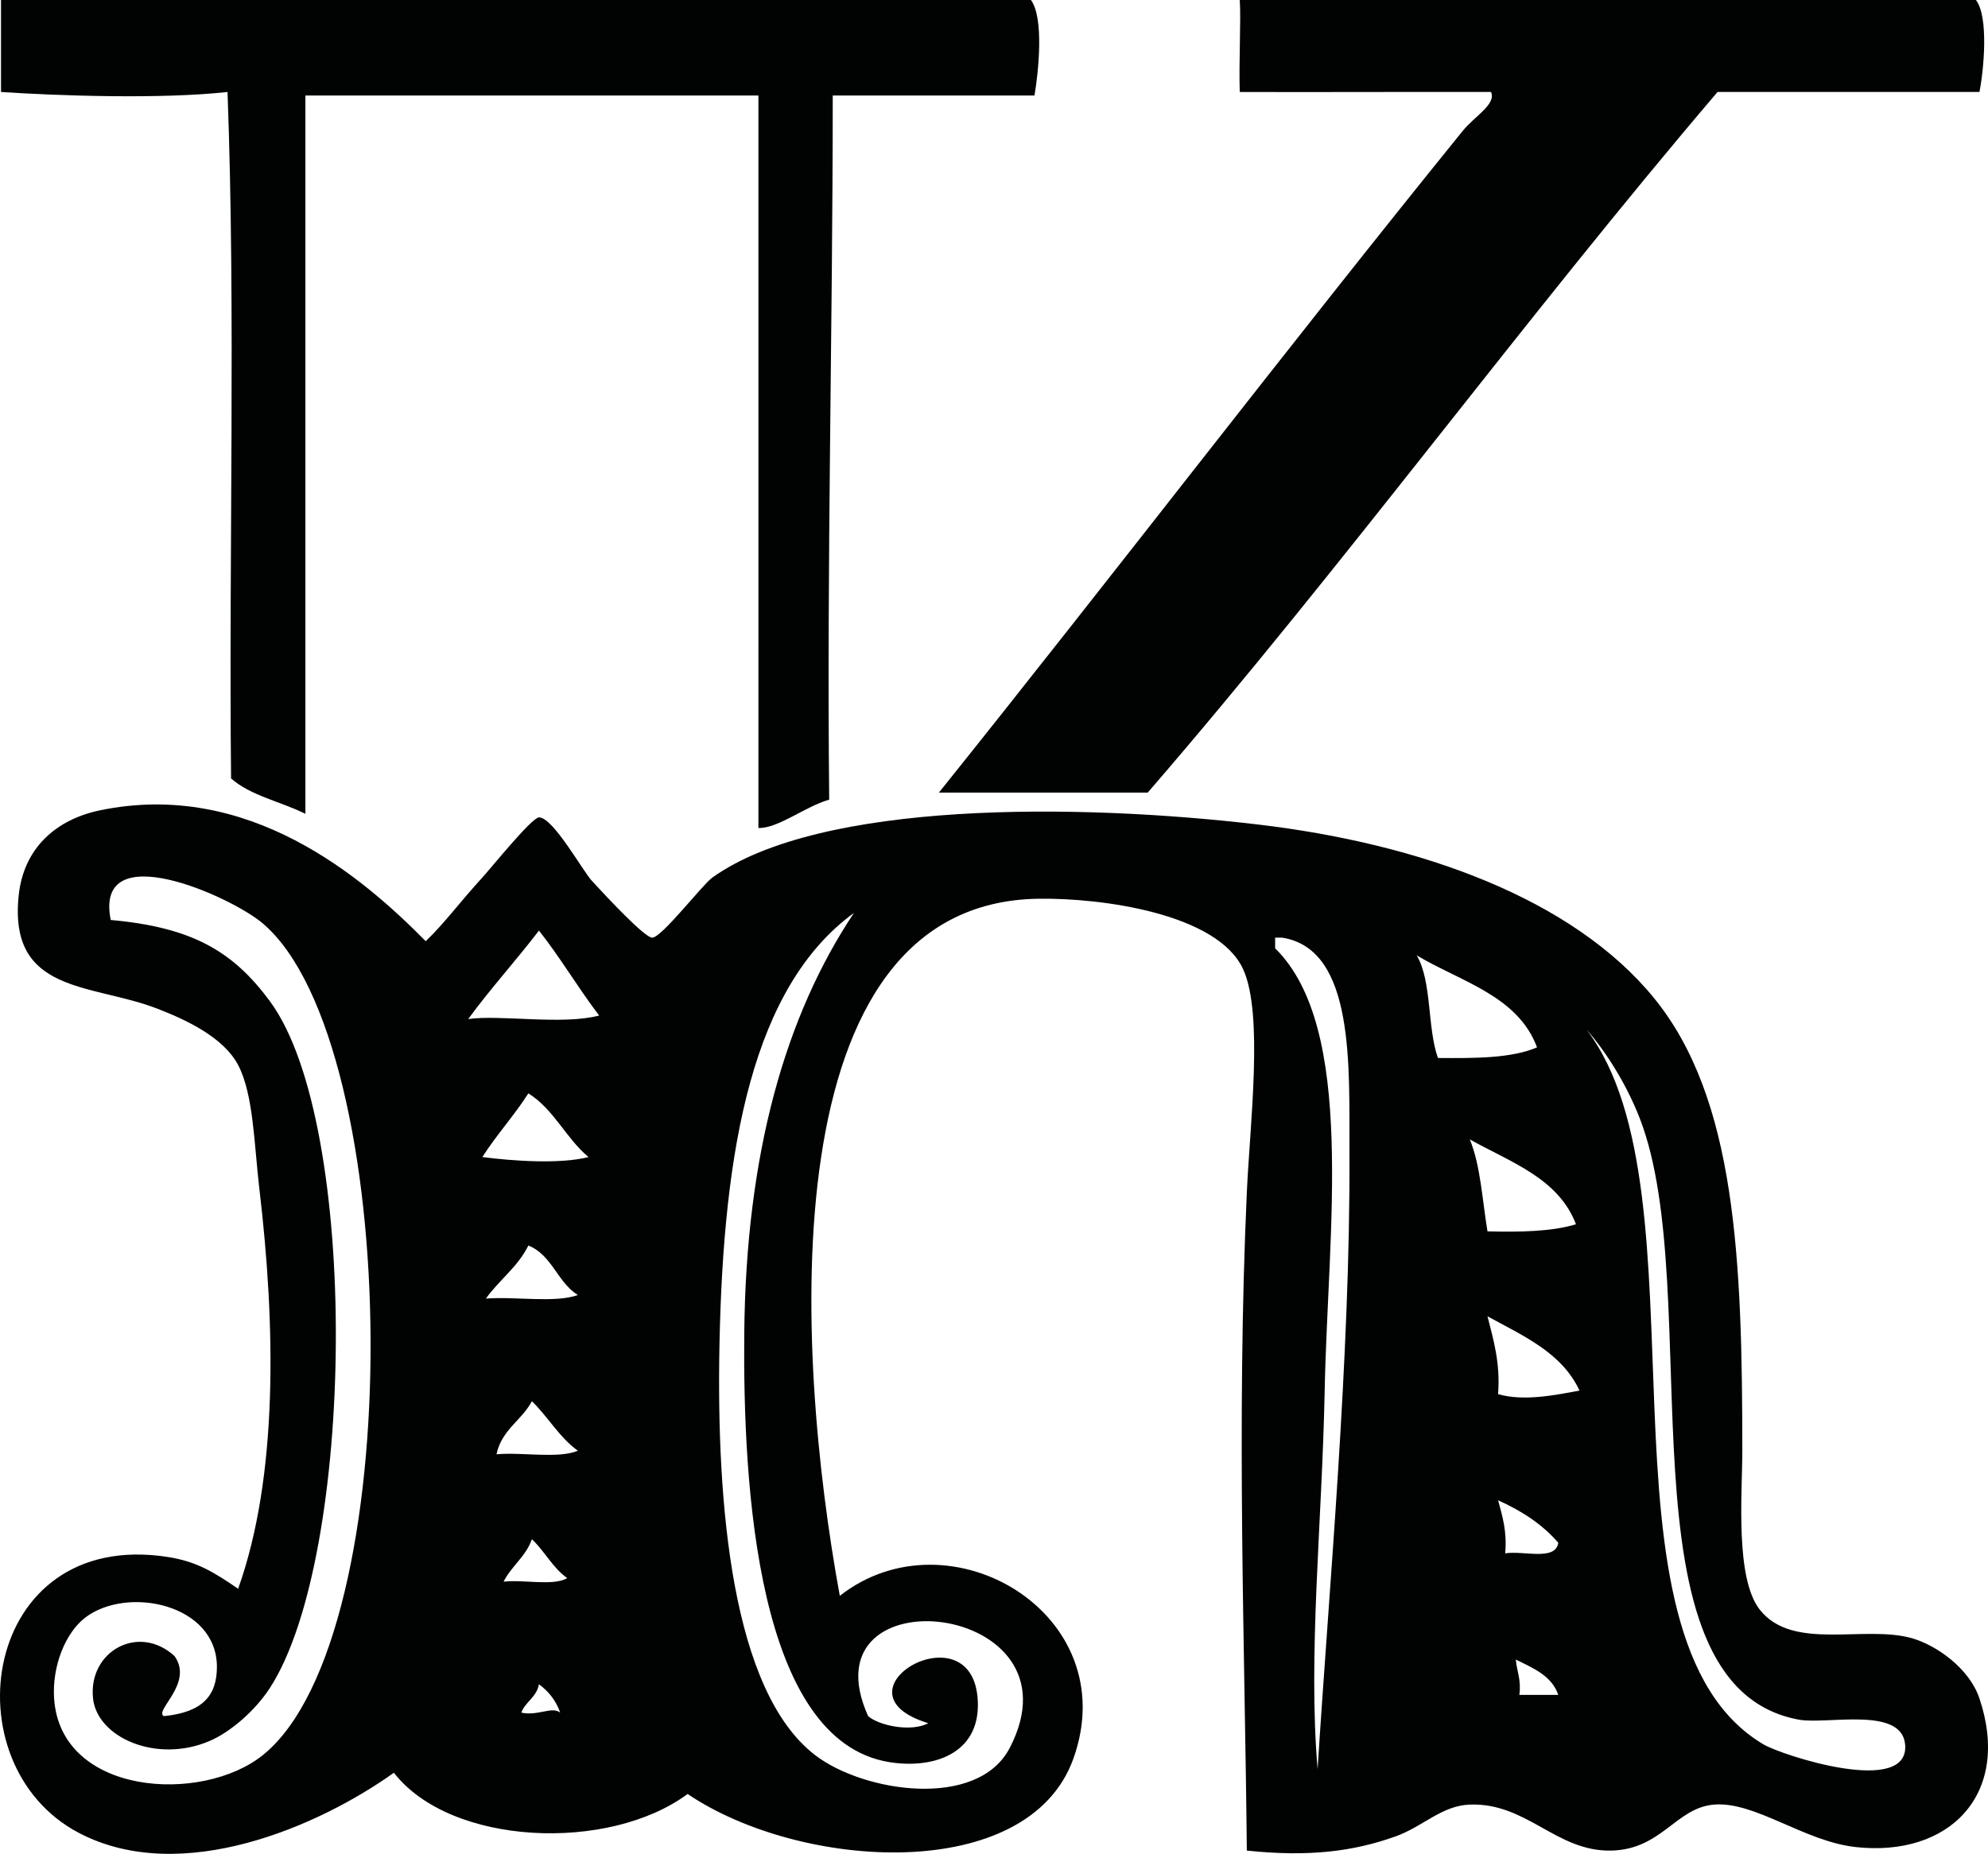
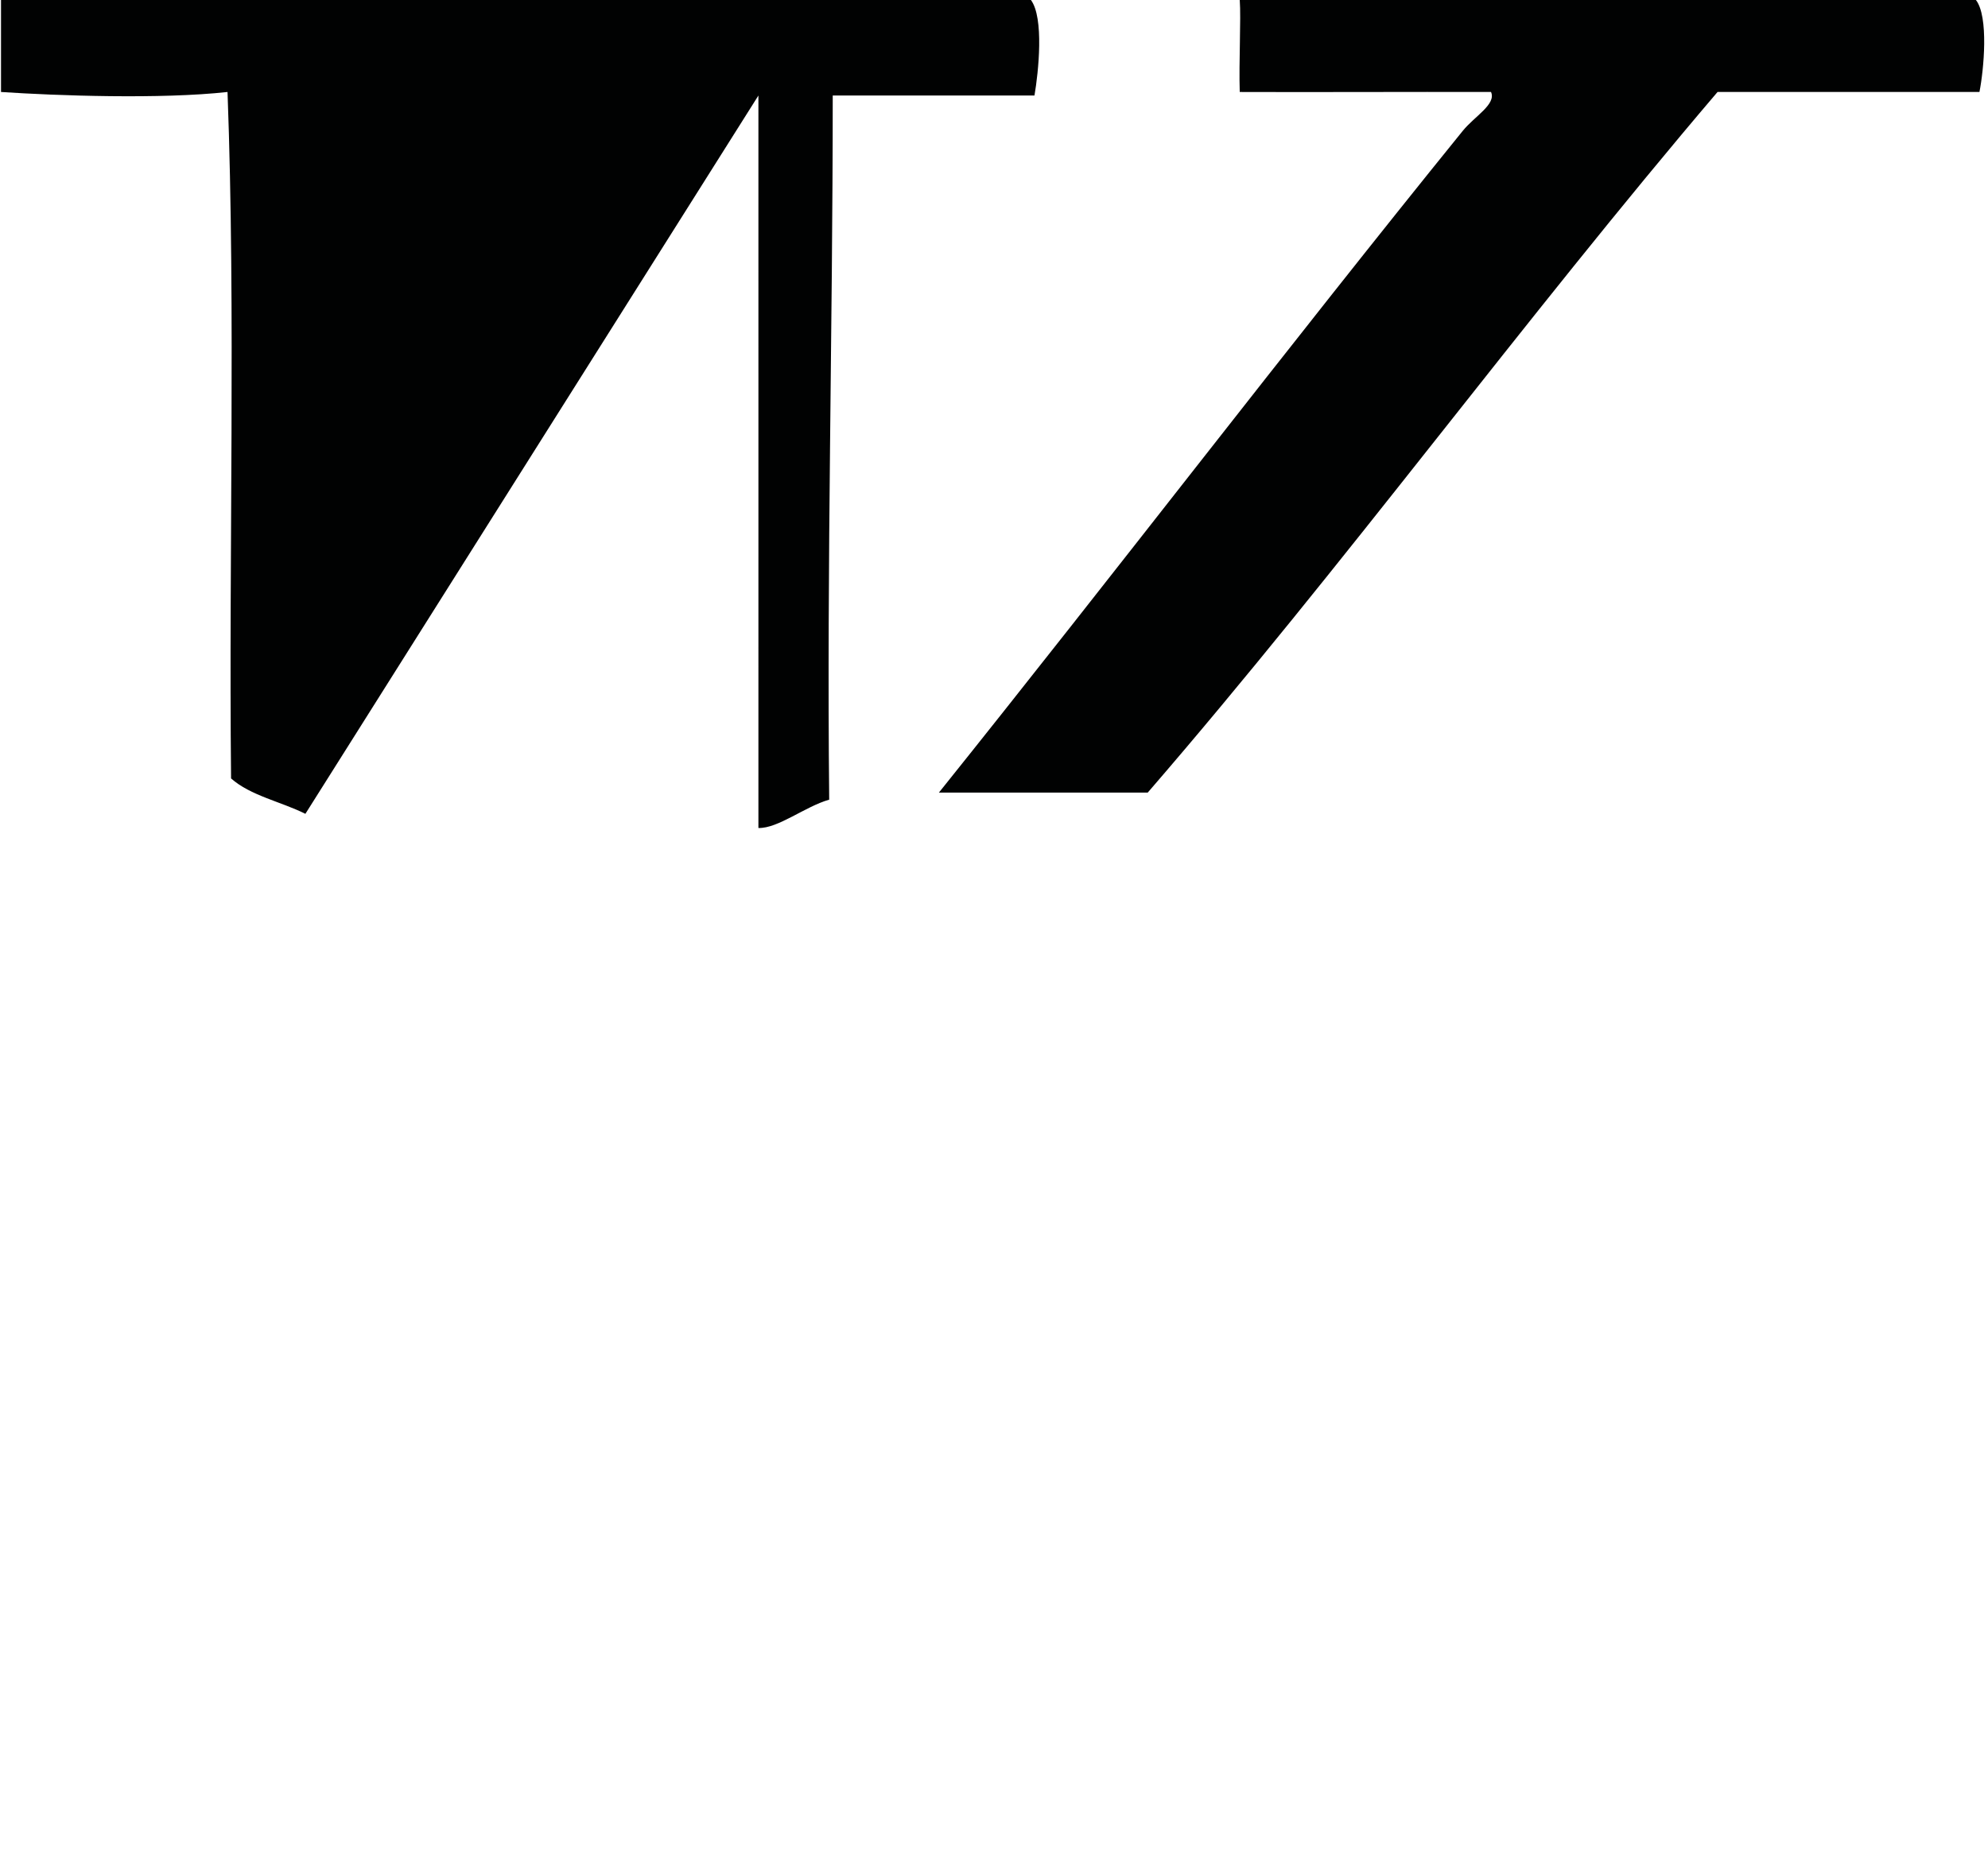
<svg xmlns="http://www.w3.org/2000/svg" width="556.07pt" height="518.66pt" viewBox="0 0 556.07 518.66" version="1.1">
  <defs>
    <clipPath id="clip1">
-       <path d="M 0 225 L 556.07 225 L 556.07 518.66 L 0 518.66 Z M 0 225 " />
-     </clipPath>
+       </clipPath>
  </defs>
  <g id="surface1">
-     <path style=" stroke:none;fill-rule:evenodd;fill:rgb(0.4%,0.8%,0.8%);fill-opacity:1;" d="M 0.285 -0.004 L 288.363 -0.004 C 292.07 5 290.488 20.137 289.355 26.723 L 232.926 26.723 C 232.926 92.723 231.25 157.043 231.938 223.727 C 225.234 225.617 217.609 231.828 212.137 231.648 C 212.176 167.043 212.109 94.559 212.137 26.723 L 85.422 26.723 L 85.422 227.688 C 78.598 224.281 70.051 222.598 64.633 217.789 C 63.973 154.102 65.953 87.773 63.641 25.734 C 44.934 27.801 15.926 26.781 0.285 25.734 " />
+     <path style=" stroke:none;fill-rule:evenodd;fill:rgb(0.4%,0.8%,0.8%);fill-opacity:1;" d="M 0.285 -0.004 L 288.363 -0.004 C 292.07 5 290.488 20.137 289.355 26.723 L 232.926 26.723 C 232.926 92.723 231.25 157.043 231.938 223.727 C 225.234 225.617 217.609 231.828 212.137 231.648 C 212.176 167.043 212.109 94.559 212.137 26.723 L 85.422 227.688 C 78.598 224.281 70.051 222.598 64.633 217.789 C 63.973 154.102 65.953 87.773 63.641 25.734 C 44.934 27.801 15.926 26.781 0.285 25.734 " />
    <path style=" stroke:none;fill-rule:evenodd;fill:rgb(0.4%,0.8%,0.8%);fill-opacity:1;" d="M 346.773 -0.004 L 552.688 -0.004 C 556.312 4.633 554.906 19.539 553.676 25.734 L 480.418 25.734 C 425.914 89.695 375.965 158.215 321.035 221.746 L 262.625 221.746 C 311.102 161.293 360.684 96.445 409.141 36.625 C 412.48 32.504 418.582 29.168 417.059 25.734 C 394.23 25.676 366.324 25.816 346.773 25.734 C 346.504 17.398 347.156 5.199 346.773 -0.004 " />
    <g clip-path="url(#clip1)" clip-rule="nonzero">
      <path style=" stroke:none;fill-rule:evenodd;fill:rgb(0.4%,0.8%,0.8%);fill-opacity:1;" d="M 145.809 479.141 C 150.398 480.172 154.379 477.316 156.699 479.141 C 155.492 475.723 153.426 473.172 150.758 471.219 C 150.082 474.836 147.008 476.047 145.809 479.141 M 424.98 474.191 L 435.871 474.191 C 434.023 468.777 428.828 466.711 423.992 464.289 C 424.27 467.641 425.566 469.973 424.98 474.191 M 140.859 442.512 C 146.48 441.863 154.699 443.812 158.68 441.52 C 154.605 438.664 152.355 433.984 148.777 430.633 C 147.066 435.52 143.062 438.117 140.859 442.512 M 421.02 434.59 C 426.121 433.754 435.137 436.828 435.871 431.621 C 431.438 426.484 425.652 422.703 419.039 419.742 C 420.23 424.16 421.578 428.422 421.02 434.59 M 138.879 406.871 C 146.145 406.223 156.027 408.18 161.648 405.883 C 156.461 402.16 153.305 396.406 148.777 392.023 C 145.918 397.41 140.297 400.039 138.879 406.871 M 419.039 390.043 C 426.184 392.129 435.027 390.305 441.809 389.055 C 436.902 378.449 426.086 373.758 416.07 368.266 C 417.727 374.855 419.684 381.152 419.039 390.043 M 135.91 363.312 C 144.164 362.66 155.039 364.625 161.648 362.324 C 155.934 358.797 154.398 351.094 147.789 348.465 C 144.859 354.441 139.617 358.109 135.91 363.312 M 416.07 344.504 C 425.199 344.723 433.973 344.59 440.82 342.523 C 435.91 329.613 422.527 325.176 411.121 318.766 C 414.121 325.992 414.613 335.734 416.07 344.504 M 134.918 323.715 C 143.105 324.777 156.605 325.773 164.617 323.715 C 158.309 318.473 154.918 310.316 147.789 305.895 C 143.805 312.141 138.902 317.469 134.918 323.715 M 493.289 488.047 C 498.492 491.125 534.234 502.738 532.887 488.047 C 531.898 477.289 510.988 482.547 503.188 481.121 C 451.242 471.609 477.625 361.633 458.641 312.824 C 454.898 303.211 449.137 294.109 443.789 288.074 C 478.891 334.09 442.793 458.227 493.289 488.047 M 402.211 295.996 C 412.527 296.078 422.777 296.105 429.93 293.027 C 424.562 278.594 408.672 274.684 396.27 267.285 C 400.57 274.539 399.18 287.477 402.211 295.996 M 356.672 265.305 C 379.383 287.672 371.418 344.141 370.531 389.055 C 369.793 426.332 365.828 462.926 368.551 494.98 C 371.641 445.512 377.73 379.949 377.461 322.727 C 377.348 298.531 379.117 265.551 358.652 262.336 L 356.672 262.336 Z M 130.961 285.105 C 139.777 283.824 157.391 286.848 167.59 284.117 C 161.73 276.441 156.734 267.91 150.758 260.355 C 144.312 268.762 137.238 276.535 130.961 285.105 M 201.246 376.184 C 200.363 420.996 204.691 473.082 227.977 491.02 C 241.52 501.453 273.422 506.32 282.426 489.039 C 303.871 447.883 224.574 439.492 242.824 480.129 C 245.836 482.754 254.738 484.688 259.656 482.109 C 230.891 473.305 272.555 449.203 273.516 476.168 C 274.039 490.859 260.812 494.941 248.766 493 C 211.785 487.035 207.789 416.109 208.176 373.215 C 208.633 322.52 219.793 283.988 238.867 255.406 C 210.59 276.039 202.344 320.766 201.246 376.184 M 60.672 466.27 C 60.59 448.797 35.832 443.672 24.043 452.41 C 18.281 456.684 14.535 466.191 15.133 475.18 C 16.934 502.363 56.477 504.766 73.539 491.02 C 114.523 458.004 112.863 291.949 73.539 258.375 C 64.539 250.695 26.195 233.613 30.973 257.387 C 53.68 259.43 65.148 266.07 75.52 280.156 C 100.812 314.496 99.344 435.371 75.52 472.211 C 71.348 478.664 64.414 484.598 58.691 487.059 C 43.789 493.477 27.18 486.098 26.023 475.18 C 24.629 462.008 38.73 454.145 48.793 463.301 C 54.293 470.91 43.012 478.617 45.824 480.129 C 56.715 479.062 60.711 474.328 60.672 466.27 M 119.078 263.324 C 124.5 258.129 128.367 252.672 134.918 245.508 C 137.41 242.781 148.781 228.68 150.758 228.68 C 154.723 228.68 162.93 243.598 165.609 246.496 C 169.746 250.984 180.363 262.375 182.438 262.336 C 185.133 262.285 196.461 247.508 199.266 245.508 C 229.539 223.91 301.664 224.766 351.723 230.656 C 397.492 236.043 439.941 251.457 462.598 279.168 C 485.578 307.266 487.348 352.32 487.348 405.883 C 487.348 417.746 485.246 441.598 492.297 450.43 C 501.559 462.035 521.559 454.516 534.867 458.352 C 541.602 460.289 550.836 466.707 553.676 475.18 C 562.691 502.078 545.195 519.664 519.027 516.758 C 504.633 515.16 490.914 503.926 479.43 504.879 C 468.746 505.766 464.816 517.426 450.719 517.746 C 435.293 518.102 427.121 504.293 411.121 504.879 C 403.211 505.168 398.117 511.004 390.328 513.789 C 378.711 517.945 366.246 519.594 348.754 517.746 C 348.238 462.672 345.809 398.418 348.754 333.613 C 349.625 314.406 353.422 283.793 347.762 271.246 C 340.703 255.598 308.156 251.156 290.344 251.445 C 215.016 252.68 222.348 378.16 234.906 446.473 C 265.516 422.477 314.707 451.559 300.242 492.008 C 287.652 527.227 224.074 523.352 192.336 501.91 C 170.285 518.254 126.109 516.469 110.172 495.969 C 89.598 510.699 50.863 527.918 22.062 512.797 C -14.512 493.598 -5.176 427.617 46.812 435.582 C 55.121 436.855 59.883 439.91 66.613 444.492 C 77.871 412.926 77.074 370.781 72.551 332.625 C 71.074 320.16 70.922 306.188 66.613 297.977 C 62.531 290.199 52.023 285.277 43.844 282.137 C 25.539 275.109 2.297 278.082 5.234 250.457 C 6.625 237.363 15.578 229.27 28.004 226.699 C 69.5 218.113 101.367 245.355 119.078 263.324 " />
    </g>
  </g>
</svg>